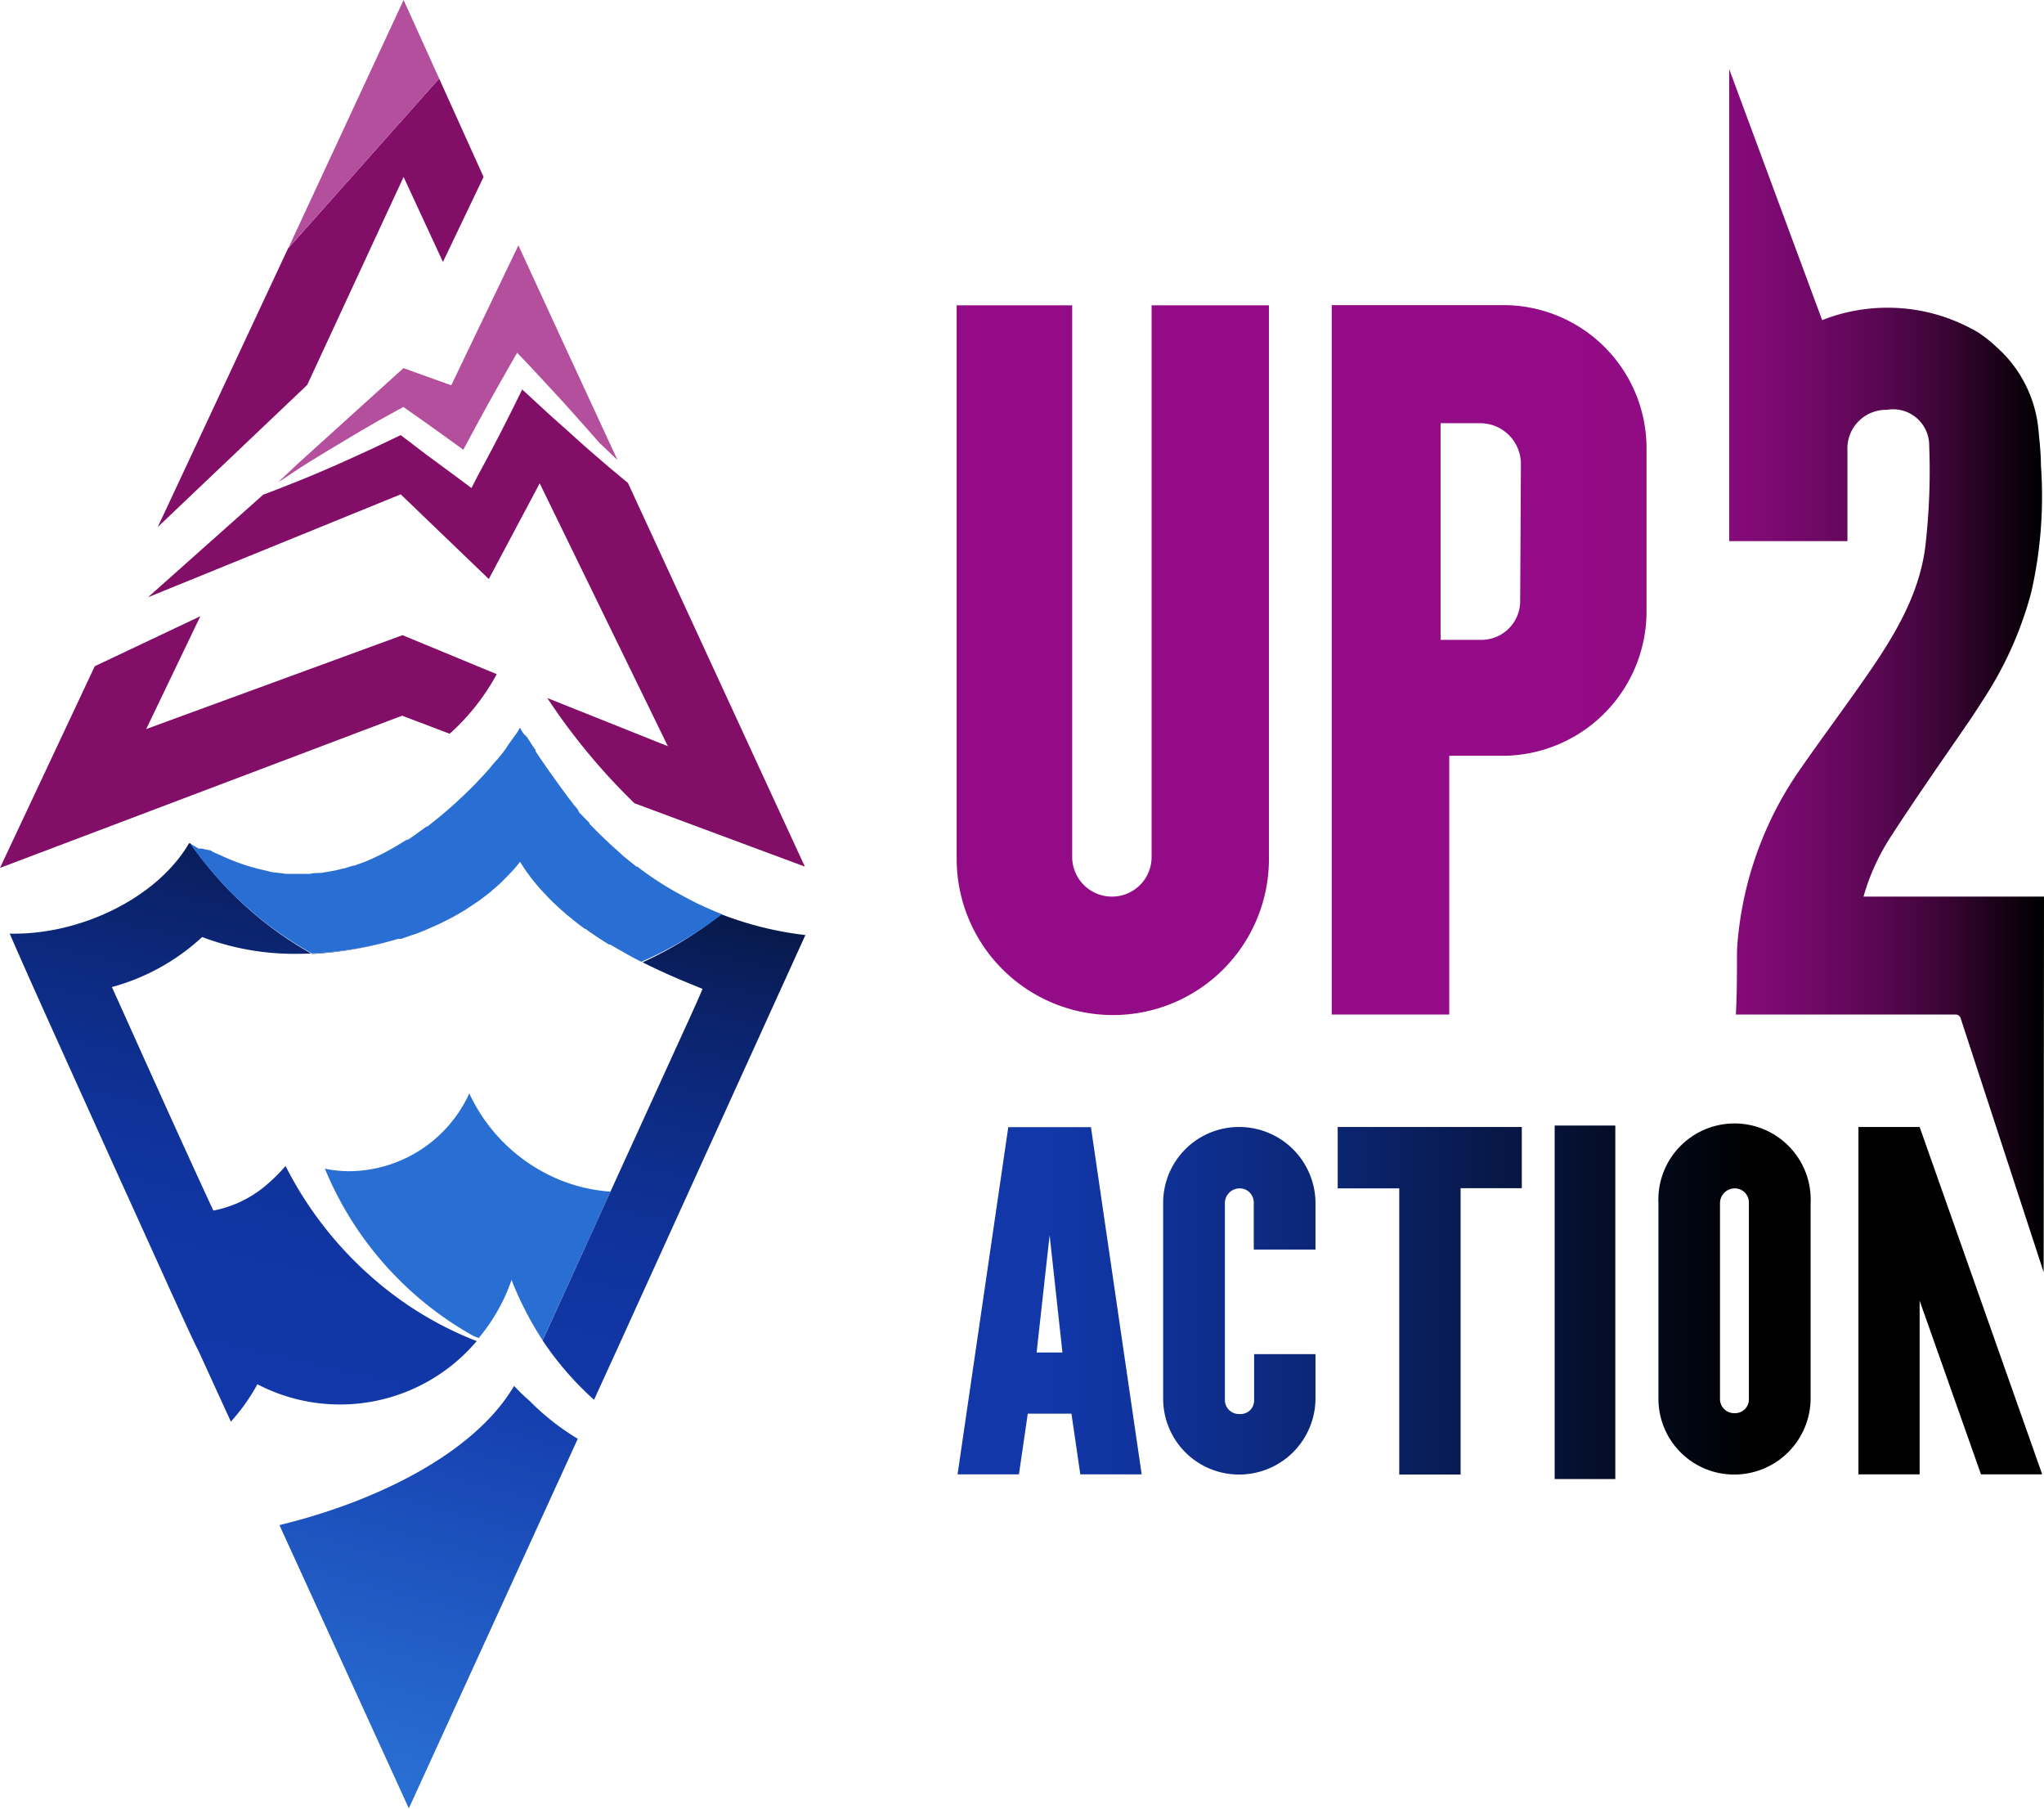
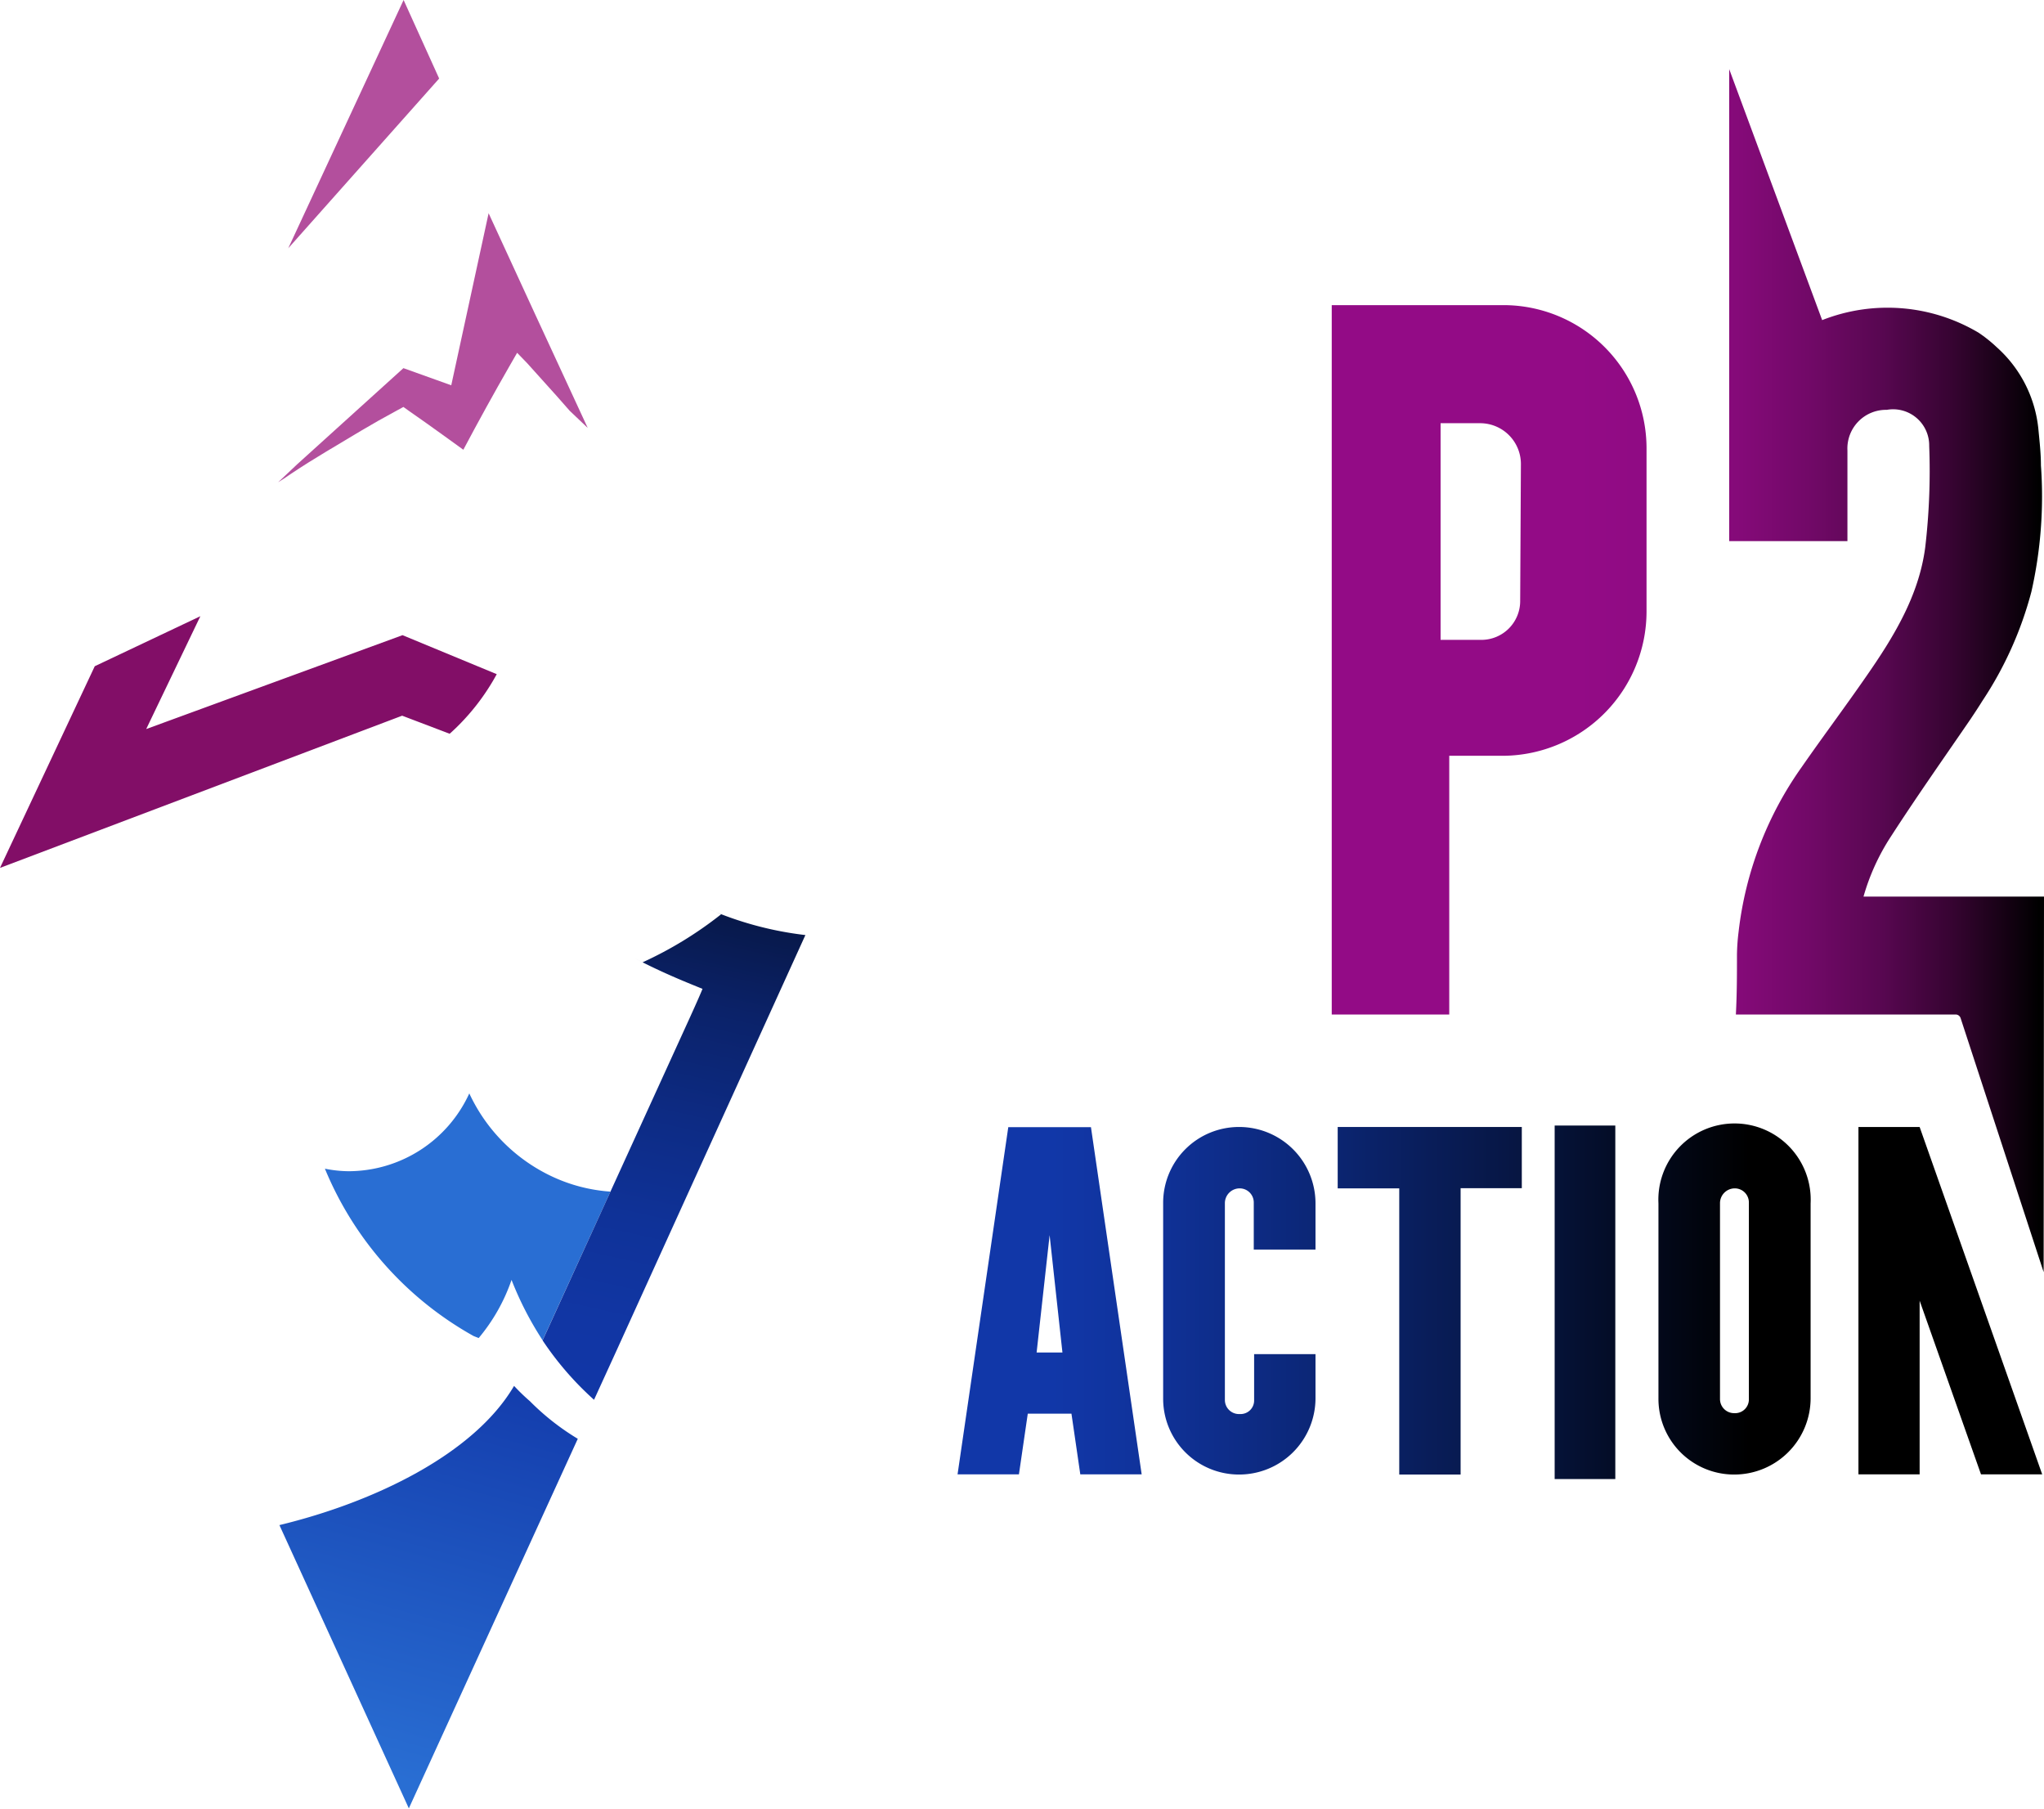
<svg xmlns="http://www.w3.org/2000/svg" xmlns:xlink="http://www.w3.org/1999/xlink" viewBox="0 0 113.24 100.2">
  <defs>
    <style>.cls-1{fill:url(#Безымянный_градиент_8);}.cls-2{fill:url(#Безымянный_градиент_8-2);}.cls-3{fill:url(#Безымянный_градиент_8-3);}.cls-4{fill:url(#Безымянный_градиент_8-4);}.cls-5{fill:url(#Безымянный_градиент_8-5);}.cls-6{fill:url(#Безымянный_градиент_8-6);}.cls-7{fill:url(#Безымянный_градиент_33);}.cls-8{fill:url(#Безымянный_градиент_33-2);}.cls-9{fill:url(#Безымянный_градиент_33-3);}.cls-10{fill:#820e67;}.cls-11{fill:#b34f9d;}.cls-12{fill:#296ed3;}.cls-13{fill:url(#Безымянный_градиент_4);}.cls-14{fill:url(#Безымянный_градиент_13);}.cls-15{fill:url(#Безымянный_градиент_13-2);}</style>
    <linearGradient id="Безымянный_градиент_8" x1="58.63" y1="72.04" x2="96.64" y2="72.04" gradientUnits="userSpaceOnUse">
      <stop offset="0" stop-color="#1137a8" />
      <stop offset="0.12" stop-color="#10339c" />
      <stop offset="0.35" stop-color="#0c287b" />
      <stop offset="0.65" stop-color="#071746" />
      <stop offset="1" />
    </linearGradient>
    <linearGradient id="Безымянный_градиент_8-2" x1="59.13" y1="72.13" x2="96.65" y2="72.13" xlink:href="#Безымянный_градиент_8" />
    <linearGradient id="Безымянный_градиент_8-3" x1="58.33" y1="72.05" x2="96.34" y2="72.05" xlink:href="#Безымянный_градиент_8" />
    <linearGradient id="Безымянный_градиент_8-4" x1="58.33" y1="72.04" x2="96.34" y2="72.04" xlink:href="#Безымянный_градиент_8" />
    <linearGradient id="Безымянный_градиент_8-5" x1="58.89" y1="72.04" x2="96.9" y2="72.04" xlink:href="#Безымянный_градиент_8" />
    <linearGradient id="Безымянный_градиент_8-6" x1="59.27" y1="72.04" x2="97.29" y2="72.04" xlink:href="#Безымянный_градиент_8" />
    <linearGradient id="Безымянный_градиент_33" x1="87.24" y1="37.18" x2="112.97" y2="37.18" gradientUnits="userSpaceOnUse">
      <stop offset="0" stop-color="#930b86" />
      <stop offset="0.18" stop-color="#8f0b83" />
      <stop offset="0.35" stop-color="#850a79" />
      <stop offset="0.5" stop-color="#720968" />
      <stop offset="0.66" stop-color="#580751" />
      <stop offset="0.81" stop-color="#370432" />
      <stop offset="0.95" stop-color="#0f010e" />
      <stop offset="1" />
    </linearGradient>
    <linearGradient id="Безымянный_градиент_33-2" x1="87.24" y1="36.54" x2="112.97" y2="36.54" xlink:href="#Безымянный_градиент_33" />
    <linearGradient id="Безымянный_градиент_33-3" x1="87.24" y1="36.57" x2="112.97" y2="36.57" xlink:href="#Безымянный_градиент_33" />
    <linearGradient id="Безымянный_градиент_4" x1="19.35" y1="97.81" x2="26.11" y2="73.17" gradientUnits="userSpaceOnUse">
      <stop offset="0" stop-color="#296ed3" />
      <stop offset="1" stop-color="#1137a8" />
    </linearGradient>
    <linearGradient id="Безымянный_градиент_13" x1="10.81" y1="74.83" x2="19.52" y2="35.83" gradientUnits="userSpaceOnUse">
      <stop offset="0" stop-color="#1137a8" />
      <stop offset="0.16" stop-color="#1136a4" />
      <stop offset="0.31" stop-color="#0f3298" />
      <stop offset="0.46" stop-color="#0d2b84" />
      <stop offset="0.62" stop-color="#0b2269" />
      <stop offset="0.77" stop-color="#071745" />
      <stop offset="0.92" stop-color="#03081a" />
      <stop offset="1" />
    </linearGradient>
    <linearGradient id="Безымянный_градиент_13-2" x1="33.57" y1="79.92" x2="42.28" y2="40.92" xlink:href="#Безымянный_градиент_13" />
  </defs>
  <title>loog3</title>
  <g id="Слой_2" data-name="Слой 2">
    <g id="Partners">
      <polygon class="cls-1" points="80.92 81.67 80.92 65.81 84.31 65.81 84.31 62.42 74.11 62.42 74.11 65.82 77.52 65.82 77.52 81.67 80.92 81.67" />
      <rect class="cls-2" x="86.13" y="62.34" width="3.36" height="19.58" />
      <path class="cls-3" d="M59.85,81.66h3.4L60.44,62.43H55.86L53.05,81.66h3.4l.49-3.36h2.42Zm-2.42-6.75.72-6.5.71,6.5Z" />
      <path class="cls-4" d="M69.48,75v2.57a.75.75,0,0,1-.74.75h-.1a.78.78,0,0,1-.78-.78V66.64a.82.82,0,0,1,.82-.82h0a.78.78,0,0,1,.78.78v2.61h3.42V66.65a4.23,4.23,0,0,0-4.23-4.23h0a4.2,4.2,0,0,0-4.21,4.21V77.47a4.2,4.2,0,0,0,4.2,4.2h0a4.23,4.23,0,0,0,4.24-4.23V75Z" />
      <path class="cls-5" d="M100.31,66.65a4.22,4.22,0,1,0-8.43,0V77.47a4.19,4.19,0,0,0,4.19,4.2h0a4.23,4.23,0,0,0,4.24-4.23ZM96.17,78.27h-.1a.78.78,0,0,1-.78-.78V66.64a.82.82,0,0,1,.82-.82.78.78,0,0,1,.78.78l0,10.92A.76.76,0,0,1,96.17,78.27Z" />
      <polygon class="cls-6" points="113.14 81.66 106.35 62.42 102.96 62.42 102.96 81.66 106.35 81.66 106.35 72.04 109.75 81.66 113.14 81.66" />
      <path class="cls-7" d="M113.24,49.66h-10a12.14,12.14,0,0,1,1.52-3.33c1.42-2.2,2.93-4.34,4.41-6.5.22-.33.44-.66.65-1a20.25,20.25,0,0,0,2.72-6.05,23.92,23.92,0,0,0,.53-7c0-.68-.08-1.36-.14-2a7,7,0,0,0-2.31-4.55,7.71,7.71,0,0,0-1-.8,9.88,9.88,0,0,0-8.67-.7L95.8,3.83l0,26.14h6.55V26.16h0c0-.41,0-.81,0-1.21a2.14,2.14,0,0,1,2.18-2.25,2,2,0,0,1,2.35,2,36.26,36.26,0,0,1-.22,5.61c-.35,2.7-1.77,5-3.28,7.17-1.17,1.69-2.4,3.33-3.56,5a19.62,19.62,0,0,0-3.5,9.13q-.08.63-.09,1.26c0,1.2,0,2.12-.06,3.32h12.17a.29.29,0,0,1,.28.2l4.6,14.07Z" />
      <path class="cls-8" d="M83.31,16.9H73.78V56.19h6.51l0-14.33,3.06,0a8,8,0,0,0,7.87-8V24.83A7.93,7.93,0,0,0,83.31,16.9Zm.91,16.39a2.15,2.15,0,0,1-2.15,2.15H79.81v-12H82a2.26,2.26,0,0,1,2.26,2.26Z" />
-       <path class="cls-9" d="M63.8,16.91V47.46a2.19,2.19,0,0,1-2.2,2.2h0a2.2,2.2,0,0,1-2.2-2.2V16.91H53V47.57a8.66,8.66,0,0,0,8.66,8.65h0a8.64,8.64,0,0,0,8.64-8.64V16.91Z" />
-       <polygon class="cls-10" points="22.36 9.8 24.54 14.51 26.79 9.8 24.33 4.35 15.97 13.75 15.99 13.71 15.98 13.71 8.74 29.19 17.02 21.32 22.36 9.8" />
-       <path class="cls-10" d="M34.79,26.75l-1.07-.89c-.61-.53-1.23-1.05-1.83-1.6s-1.21-1.07-1.8-1.62l-1.16-1.07Q27.75,24,26.5,26.29l-.38.74-.67-.5-1.79-1.32L22.2,24.1l-1.66.79c-.69.31-1.37.63-2.06.93s-1.39.6-2.1.88-1.2.48-1.8.7L8.2,33.08l14-5.7,4.88,4.69,2.82-5.3L37,41.33l-6.68-2.67a34.89,34.89,0,0,0,4.83,5.83L44.59,48Z" />
-       <path class="cls-11" d="M15.74,26.5l.4-.27c.63-.42,1.27-.82,1.92-1.21s1.3-.78,1.94-1.16,1.31-.76,2-1.13l.35-.19.35.25c.61.42,1.22.86,1.82,1.29l1.15.83q1.24-2.34,2.56-4.64l.42-.73.56.58c.56.59,1.1,1.19,1.65,1.78s1.08,1.2,1.62,1.8l.73.83,1,.95-2.92-6.31h0l-2.57-5.58L25,21.34l-2.65-.95-5.88,5.32-1.06,1Z" />
+       <path class="cls-11" d="M15.74,26.5l.4-.27c.63-.42,1.27-.82,1.92-1.21s1.3-.78,1.94-1.16,1.31-.76,2-1.13l.35-.19.35.25c.61.42,1.22.86,1.82,1.29l1.15.83q1.24-2.34,2.56-4.64l.42-.73.56.58s1.08,1.2,1.62,1.8l.73.83,1,.95-2.92-6.31h0l-2.57-5.58L25,21.34l-2.65-.95-5.88,5.32-1.06,1Z" />
      <polygon class="cls-11" points="22.36 0 15.97 13.75 24.33 4.35 22.36 0" />
      <path class="cls-12" d="M33.82,66a9.07,9.07,0,0,1-3.24-.84A9.5,9.5,0,0,1,26,60.56a7.37,7.37,0,0,1-6.67,4.31A6.84,6.84,0,0,1,18,64.73,18.83,18.83,0,0,0,26.24,74l.28.11a10.13,10.13,0,0,0,1.82-3.22,18.17,18.17,0,0,0,1.72,3.34l.5-1.09Z" />
      <path class="cls-13" d="M28.48,76.76h0l0,0c-2.22,3.79-7.78,6.45-13,7.71l7.17,15.69,9.36-20.47a13.58,13.58,0,0,1-2.65-2.08A11.15,11.15,0,0,1,28.48,76.76Z" />
-       <path class="cls-14" d="M15.82,64.58a9.55,9.55,0,0,1-1,1,6.36,6.36,0,0,1-3,1.47C9.94,63,7.6,57.77,6.2,54.67a12,12,0,0,0,5-2.77,14.45,14.45,0,0,0,5.12.93A19.86,19.86,0,0,0,22.05,52a19.93,19.93,0,0,1-4.67.83h-.11a20.2,20.2,0,0,1-6.72-6.12l-.08,0c-1.75,3-6,5.09-9.93,5C1,52.79,1.72,54.4,2.75,56.69l3.34,7.4c1.22,2.69,2.44,5.37,3.35,7.39.85,1.86,1.29,2.83,1.57,3.37h0l1.78,3.89a10.78,10.78,0,0,0,1.47-2.07,9.92,9.92,0,0,0,12.15-2.39,19.45,19.45,0,0,1-5.72-3.46A20.51,20.51,0,0,1,15.82,64.58Z" />
      <path class="cls-15" d="M39.26,50.35l.69.29A21.18,21.18,0,0,1,35.6,53.3l-.41-.21c1.61.84,3,1.38,3.73,1.68-.17.43-.76,1.72-.76,1.72L33.82,66l-3.26,7.15-.5,1.09a17.24,17.24,0,0,0,2.85,3.29l1.23-2.69L44.62,51.79A18.94,18.94,0,0,1,39.26,50.35Z" />
-       <path class="cls-12" d="M17.27,52.8h.11A19.93,19.93,0,0,0,22.05,52l.18,0,.54-.19.28-.09.48-.19.32-.14.43-.19.35-.17.39-.2.36-.2.36-.21.36-.24.33-.22c.13-.08.25-.18.37-.27l.29-.22.37-.32.25-.22.38-.38.19-.2a6.2,6.2,0,0,0,.53-.62h0c.09.15.19.3.29.45l.1.14.22.3.12.15.23.28.12.14.3.32.06.07.38.39.1.09.29.27.14.12.27.24.14.11.32.26.09.07.42.32.05,0a3.28,3.28,0,0,0,.38.27l.11.08.33.22.11.07.37.23.06,0,.89.51h0l.42.23,0,0,.41.21A21.18,21.18,0,0,0,40,50.64l-.69-.29L39,50.21l-.31-.14c-.29-.15-.58-.29-.86-.45h0l0,0h0l-.31-.17h0A17.38,17.38,0,0,1,35.31,48l-.05,0-.61-.49-.13-.11L34,46.93l-.2-.18-.41-.39-.23-.22-.5-.51,0-.05-.14-.14h0L32.09,45,32,44.82h0l-.12-.14-.05-.06-.09-.11-.07-.1-.08-.1-.1-.12-.06-.09c-.2-.27-.43-.58-.67-.92h0c-.37-.51-.75-1.06-1.09-1.57l0-.07-.19-.27-.06-.1-.15-.23-.07-.11L29,40.63l-.06-.09-.14-.24h0l-.07.13,0,0a.85.85,0,0,1-.09.15v0l-.14.2h0l-.18.25h0l-.14.19,0,0L28,41.5h0l-.24.31,0,0-.23.28-.07.07-.25.29-.06.08-.33.37,0,0-.36.38-.08.09-.31.31-.1.1-.31.3-.11.1-.35.33-.08.07c-.46.41-.95.82-1.46,1.21l-.05,0c-.15.12-.31.23-.47.34l-.07.06-.47.32-.07,0-.54.33h0a13.32,13.32,0,0,1-1.77.89h0l-.58.21-.06,0-.55.17h-.06a4.47,4.47,0,0,1-.61.14l-.58.1h0c-.2,0-.4,0-.6.05h-.74l-.42,0-.16,0-.56-.07c-.2,0-.41-.07-.61-.12a11.28,11.28,0,0,1-2.3-.76l-.15-.07-.37-.16-.11-.06-.11-.07-.06,0L11.17,47,11,47l-.21-.13-.25-.14h0A20.2,20.2,0,0,0,17.27,52.8Z" />
      <path class="cls-10" d="M27.52,37.34,22.3,35.18,8.1,40.38l3-6.25L5.25,36.9,0,48.07l22.28-8.43,2.63,1,.07-.06A12.35,12.35,0,0,0,27.52,37.34Z" />
    </g>
  </g>
</svg>